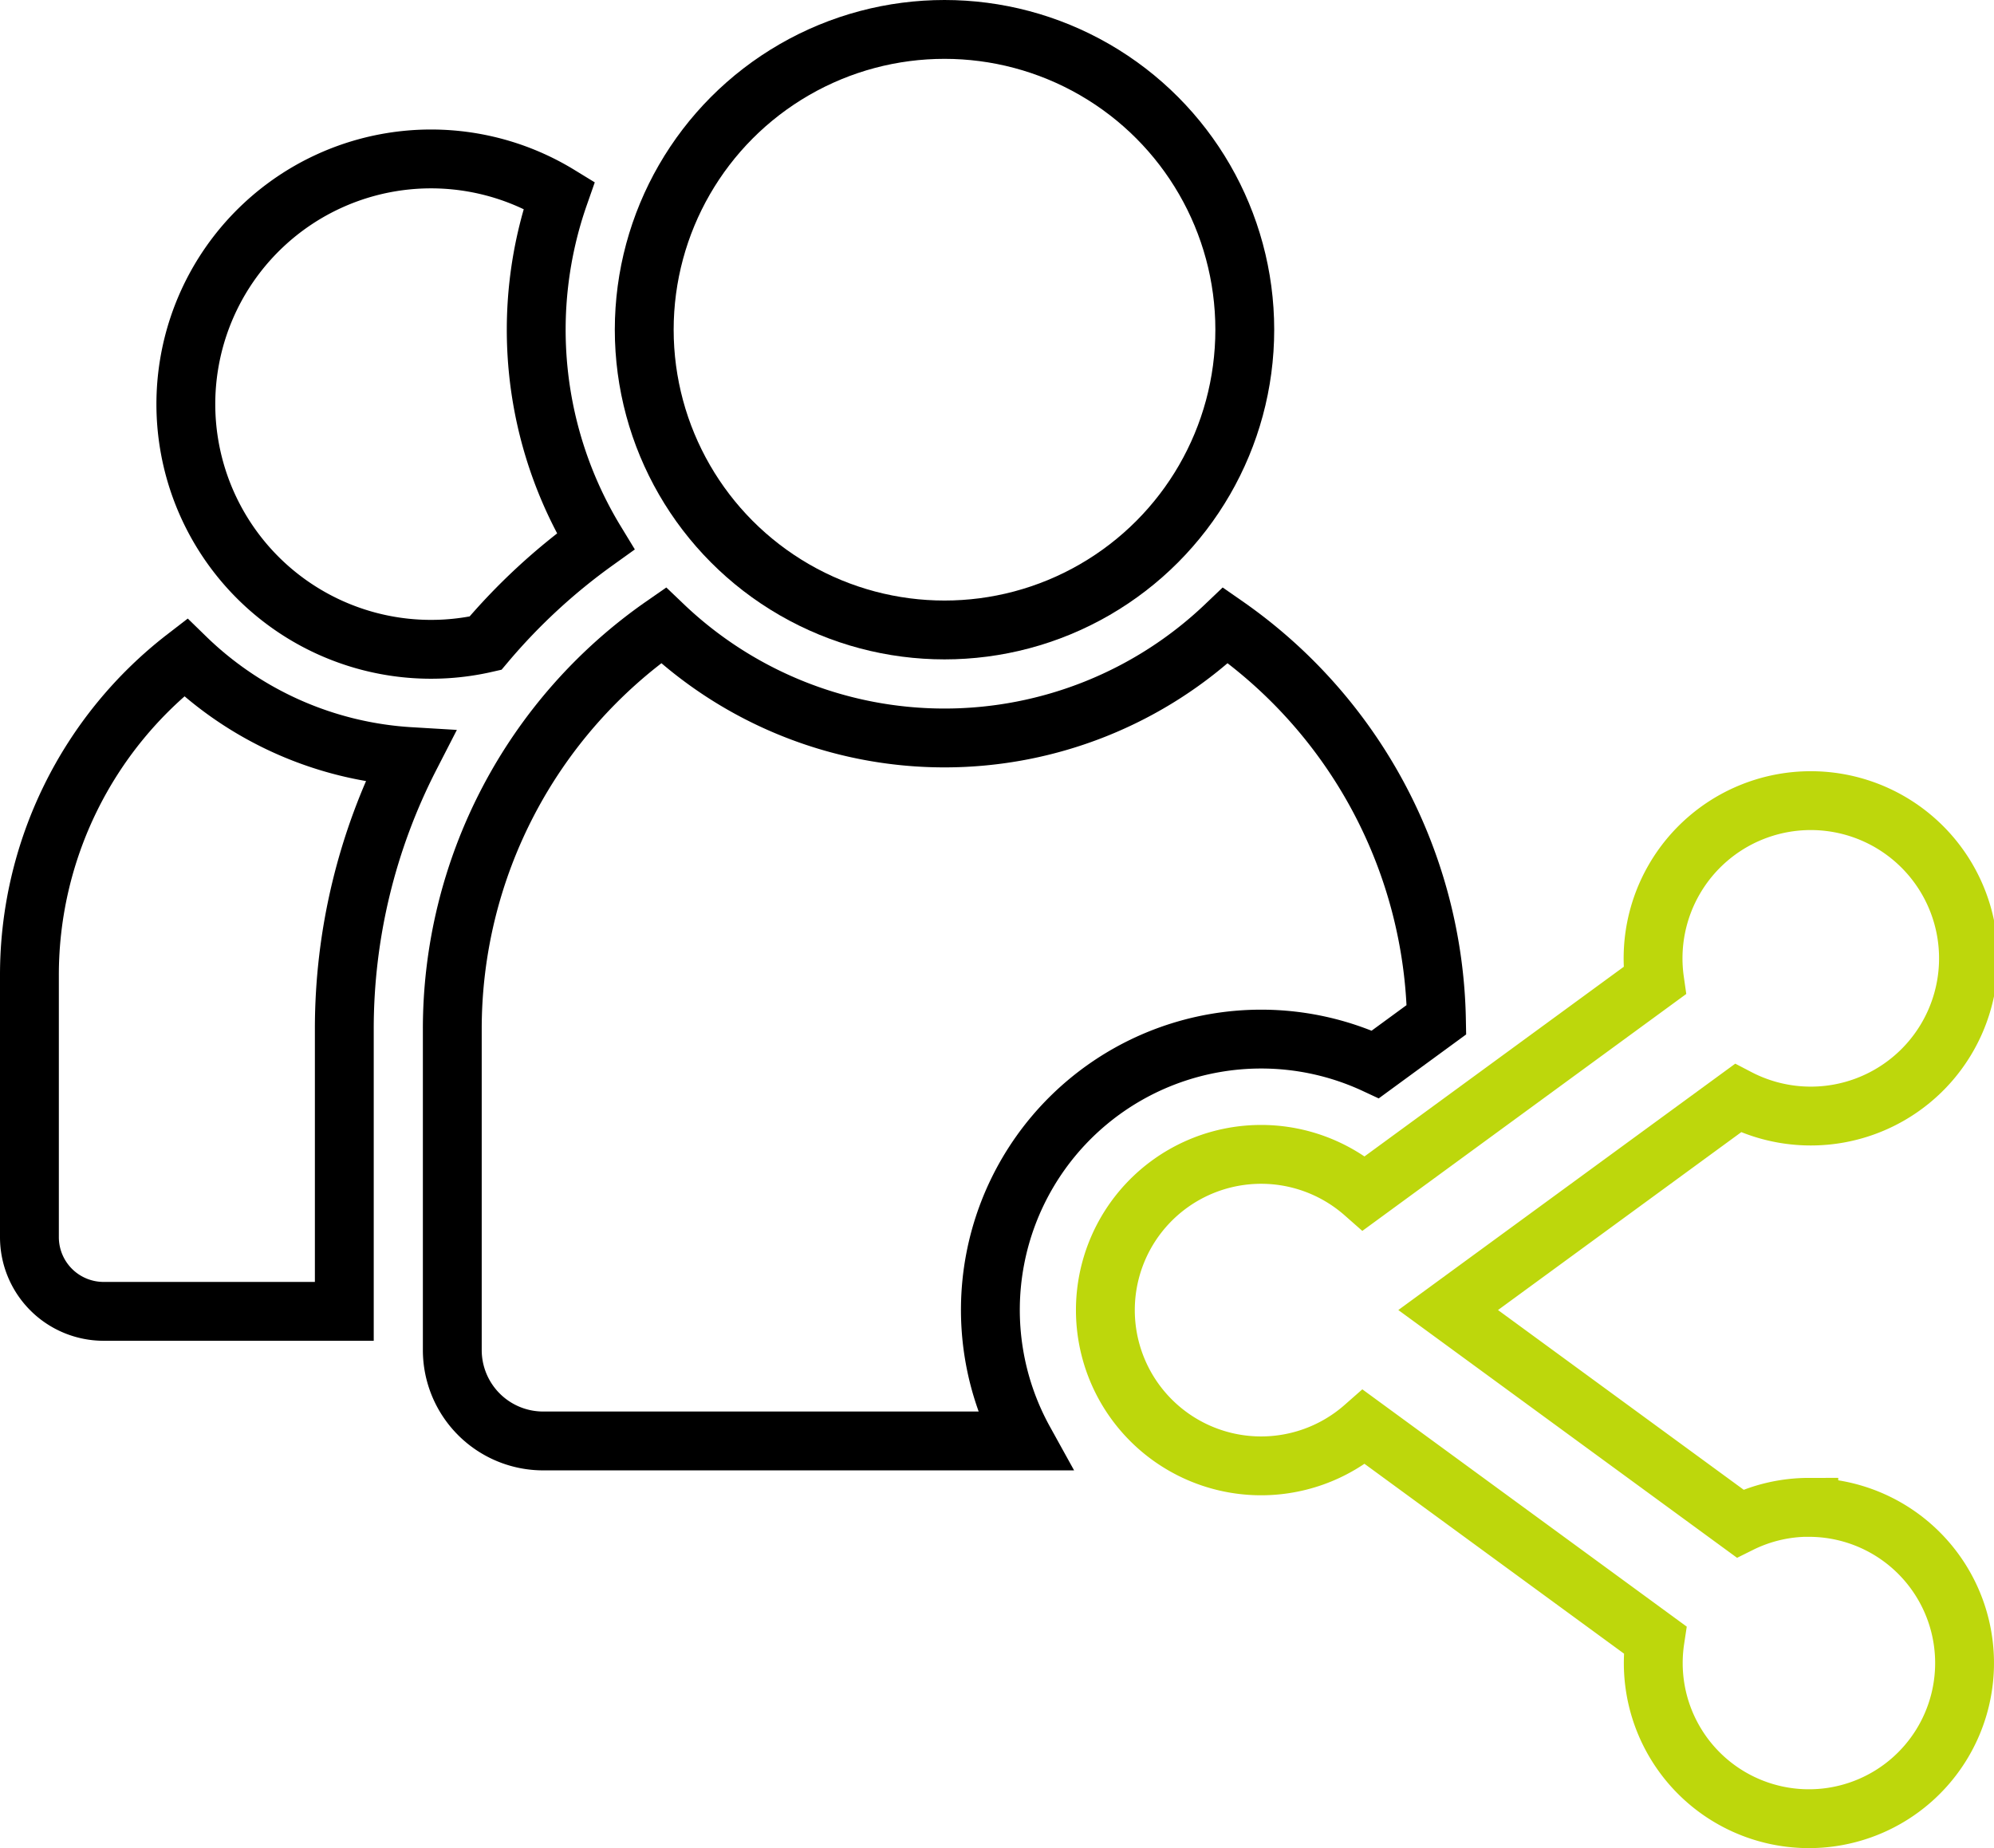
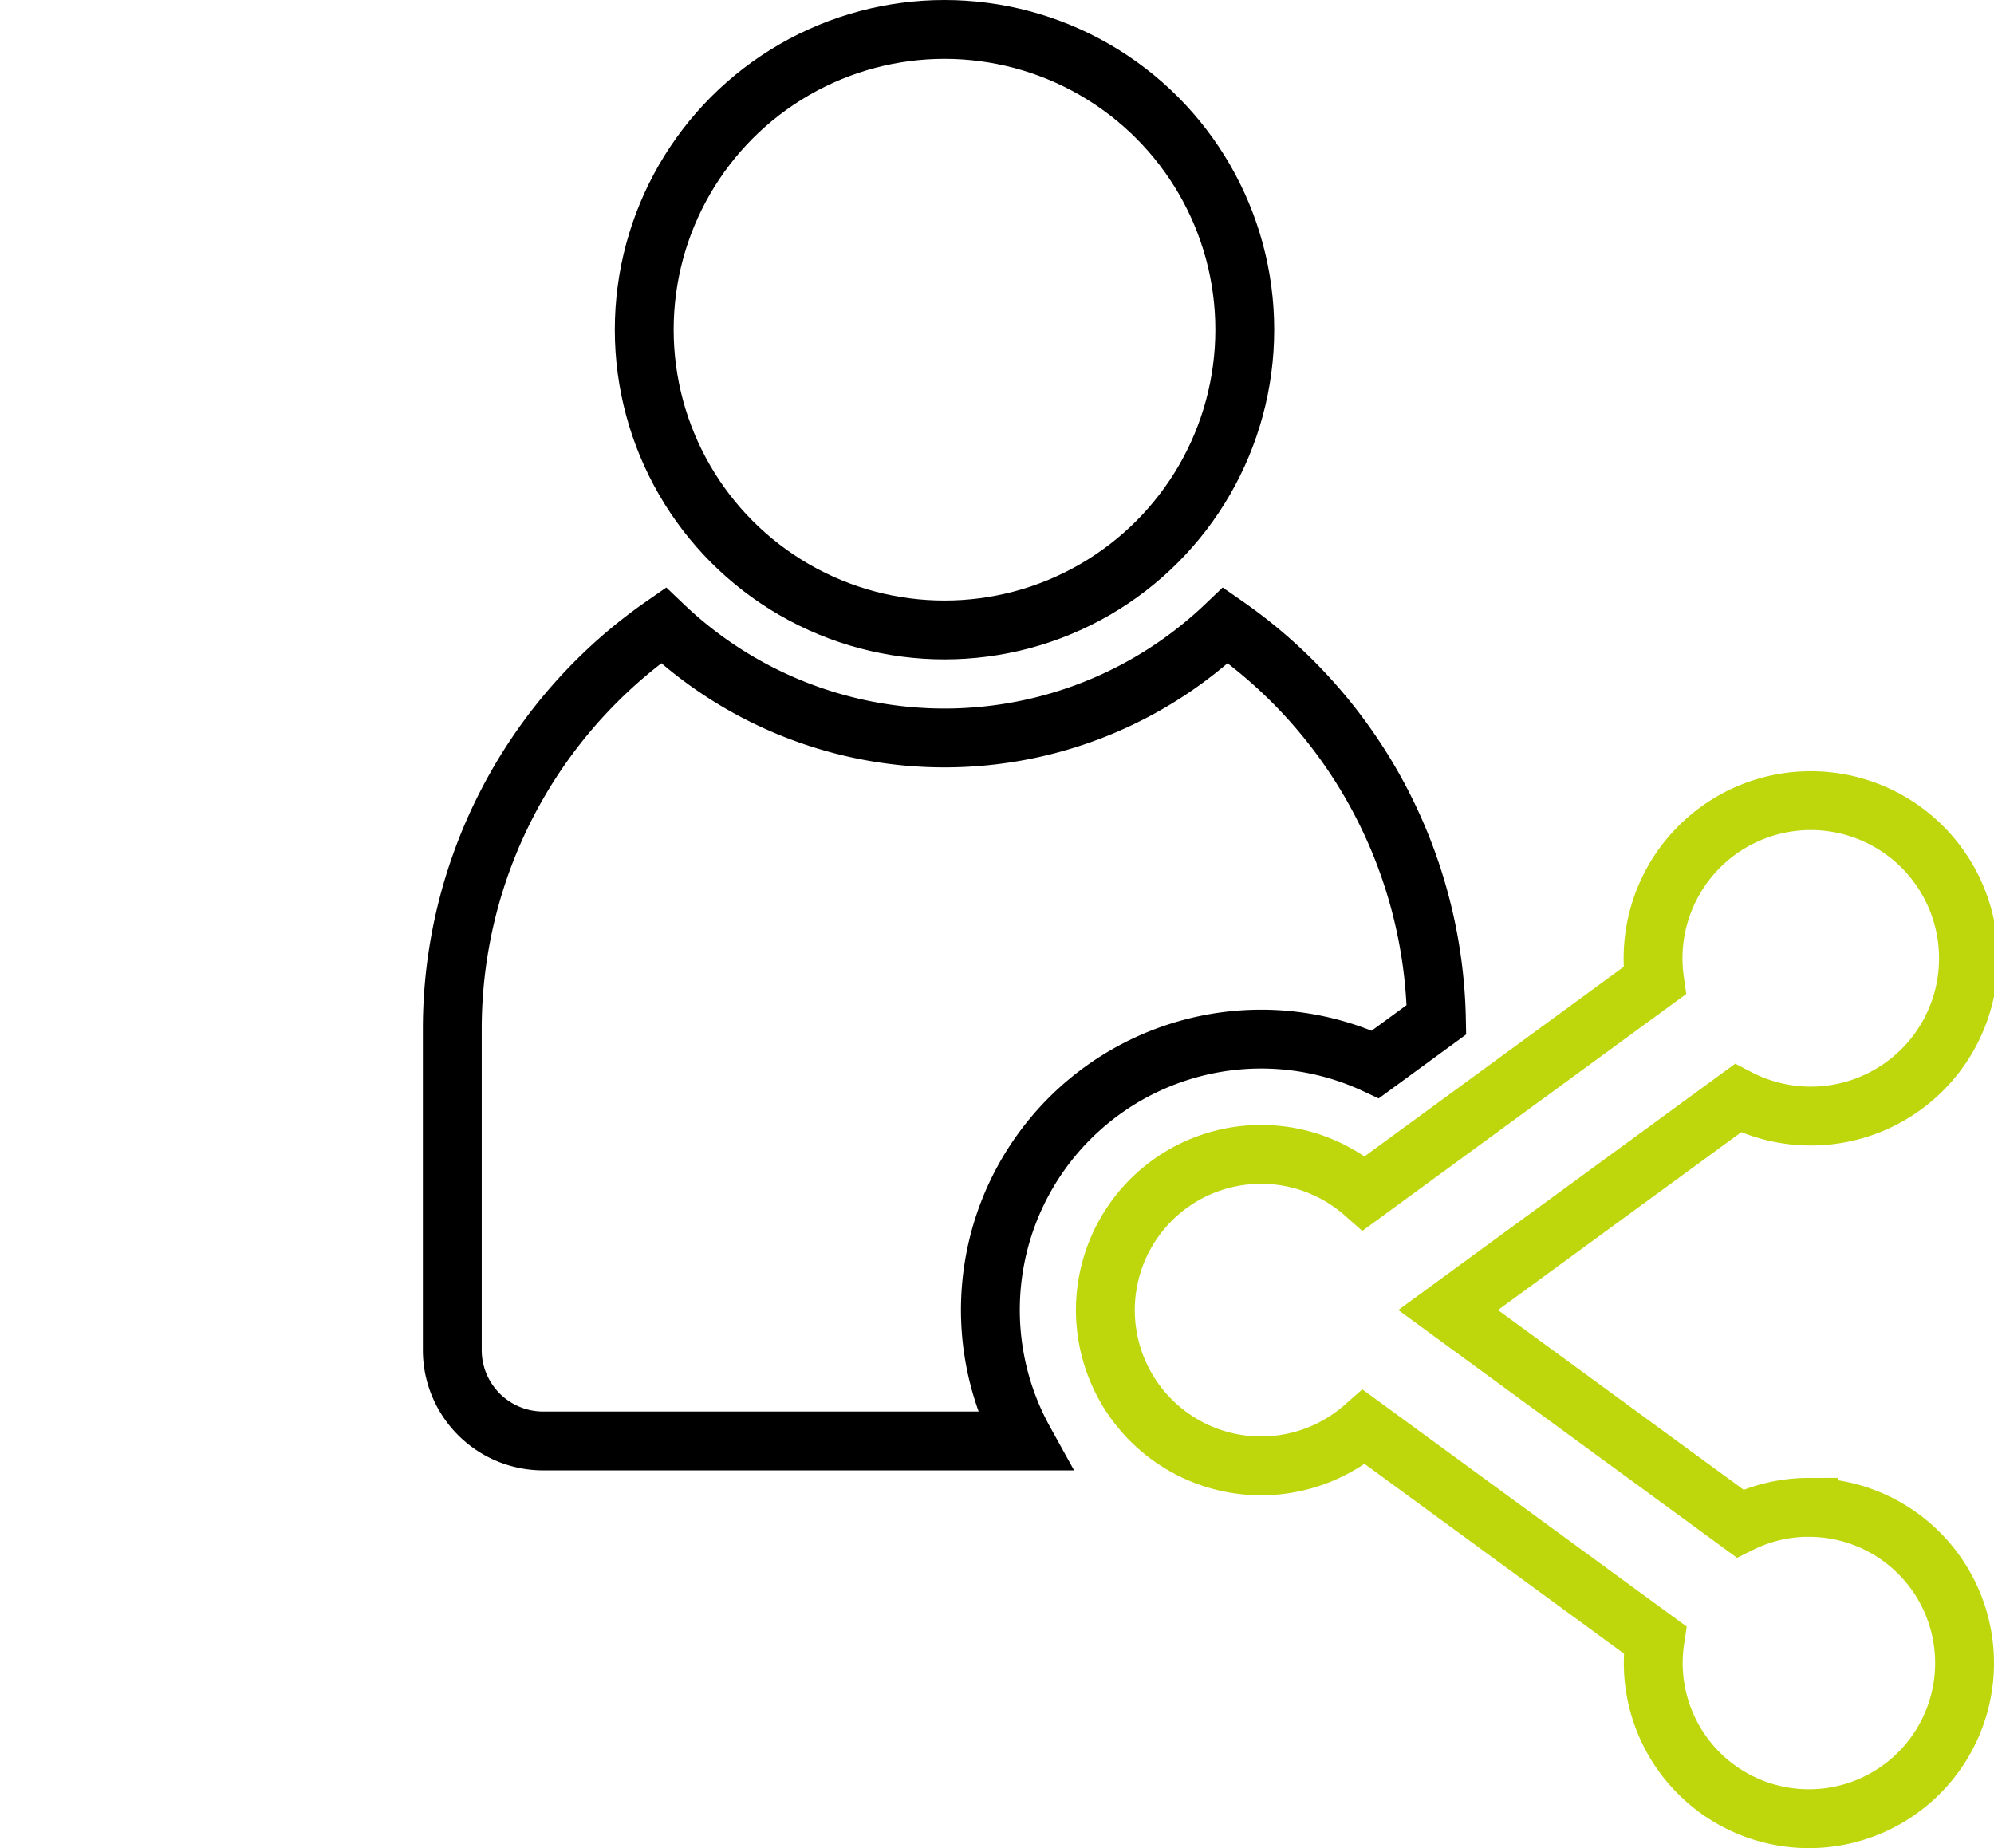
<svg xmlns="http://www.w3.org/2000/svg" width="101.654" height="94.225" viewBox="0 0 101.654 94.225">
  <g id="Fully_Shared" data-name="Fully Shared" transform="translate(1.5 -8.617)">
-     <path id="Path_32465" data-name="Path 32465" d="M0,113.534v13.352a3.783,3.783,0,0,0,3.783,3.783h12.27V116.287a30.4,30.4,0,0,1,3.354-13.9A17.942,17.942,0,0,1,7.958,97.332,20.445,20.445,0,0,0,0,113.534Z" transform="translate(0 -55.198)" fill="none" stroke="#000" stroke-width="3" />
-     <path id="Path_32466" data-name="Path 32466" d="M42.63,47.611a20.766,20.766,0,0,1-1.855-17.658A12.5,12.5,0,1,0,37.018,52.8,30.858,30.858,0,0,1,42.63,47.611Z" transform="translate(-13.77 -11.392)" fill="none" stroke="#000" stroke-width="3" />
    <path id="Path_32467" data-name="Path 32467" d="M99.972,113.969a13.774,13.774,0,0,1,5.813,1.29l3.114-2.278A25.054,25.054,0,0,0,98.15,92.876a20.757,20.757,0,0,1-28.662,0,25.057,25.057,0,0,0-10.761,20.591v16.355a4.634,4.634,0,0,0,4.634,4.634H87.883a13.806,13.806,0,0,1,12.089-20.487Z" transform="translate(-37.169 -52.378)" fill="none" stroke="#000" stroke-width="3" />
    <circle id="Ellipse_249" data-name="Ellipse 249" cx="15.308" cy="15.308" r="15.308" transform="translate(31.343 10.117)" fill="none" stroke="#000" stroke-width="3" />
    <path id="Path_32468" data-name="Path 32468" d="M185.3,153.531a7.894,7.894,0,0,0-3.509.825l-14.878-10.883,14.77-10.8a8.04,8.04,0,1,0-4.243-5.993l-14.816,10.837a7.94,7.94,0,1,0,0,11.92l14.834,10.851a7.935,7.935,0,1,0,7.842-6.753Z" transform="translate(-94.586 -68.069)" fill="none" stroke="#bdd70c" stroke-width="3" />
  </g>
</svg>